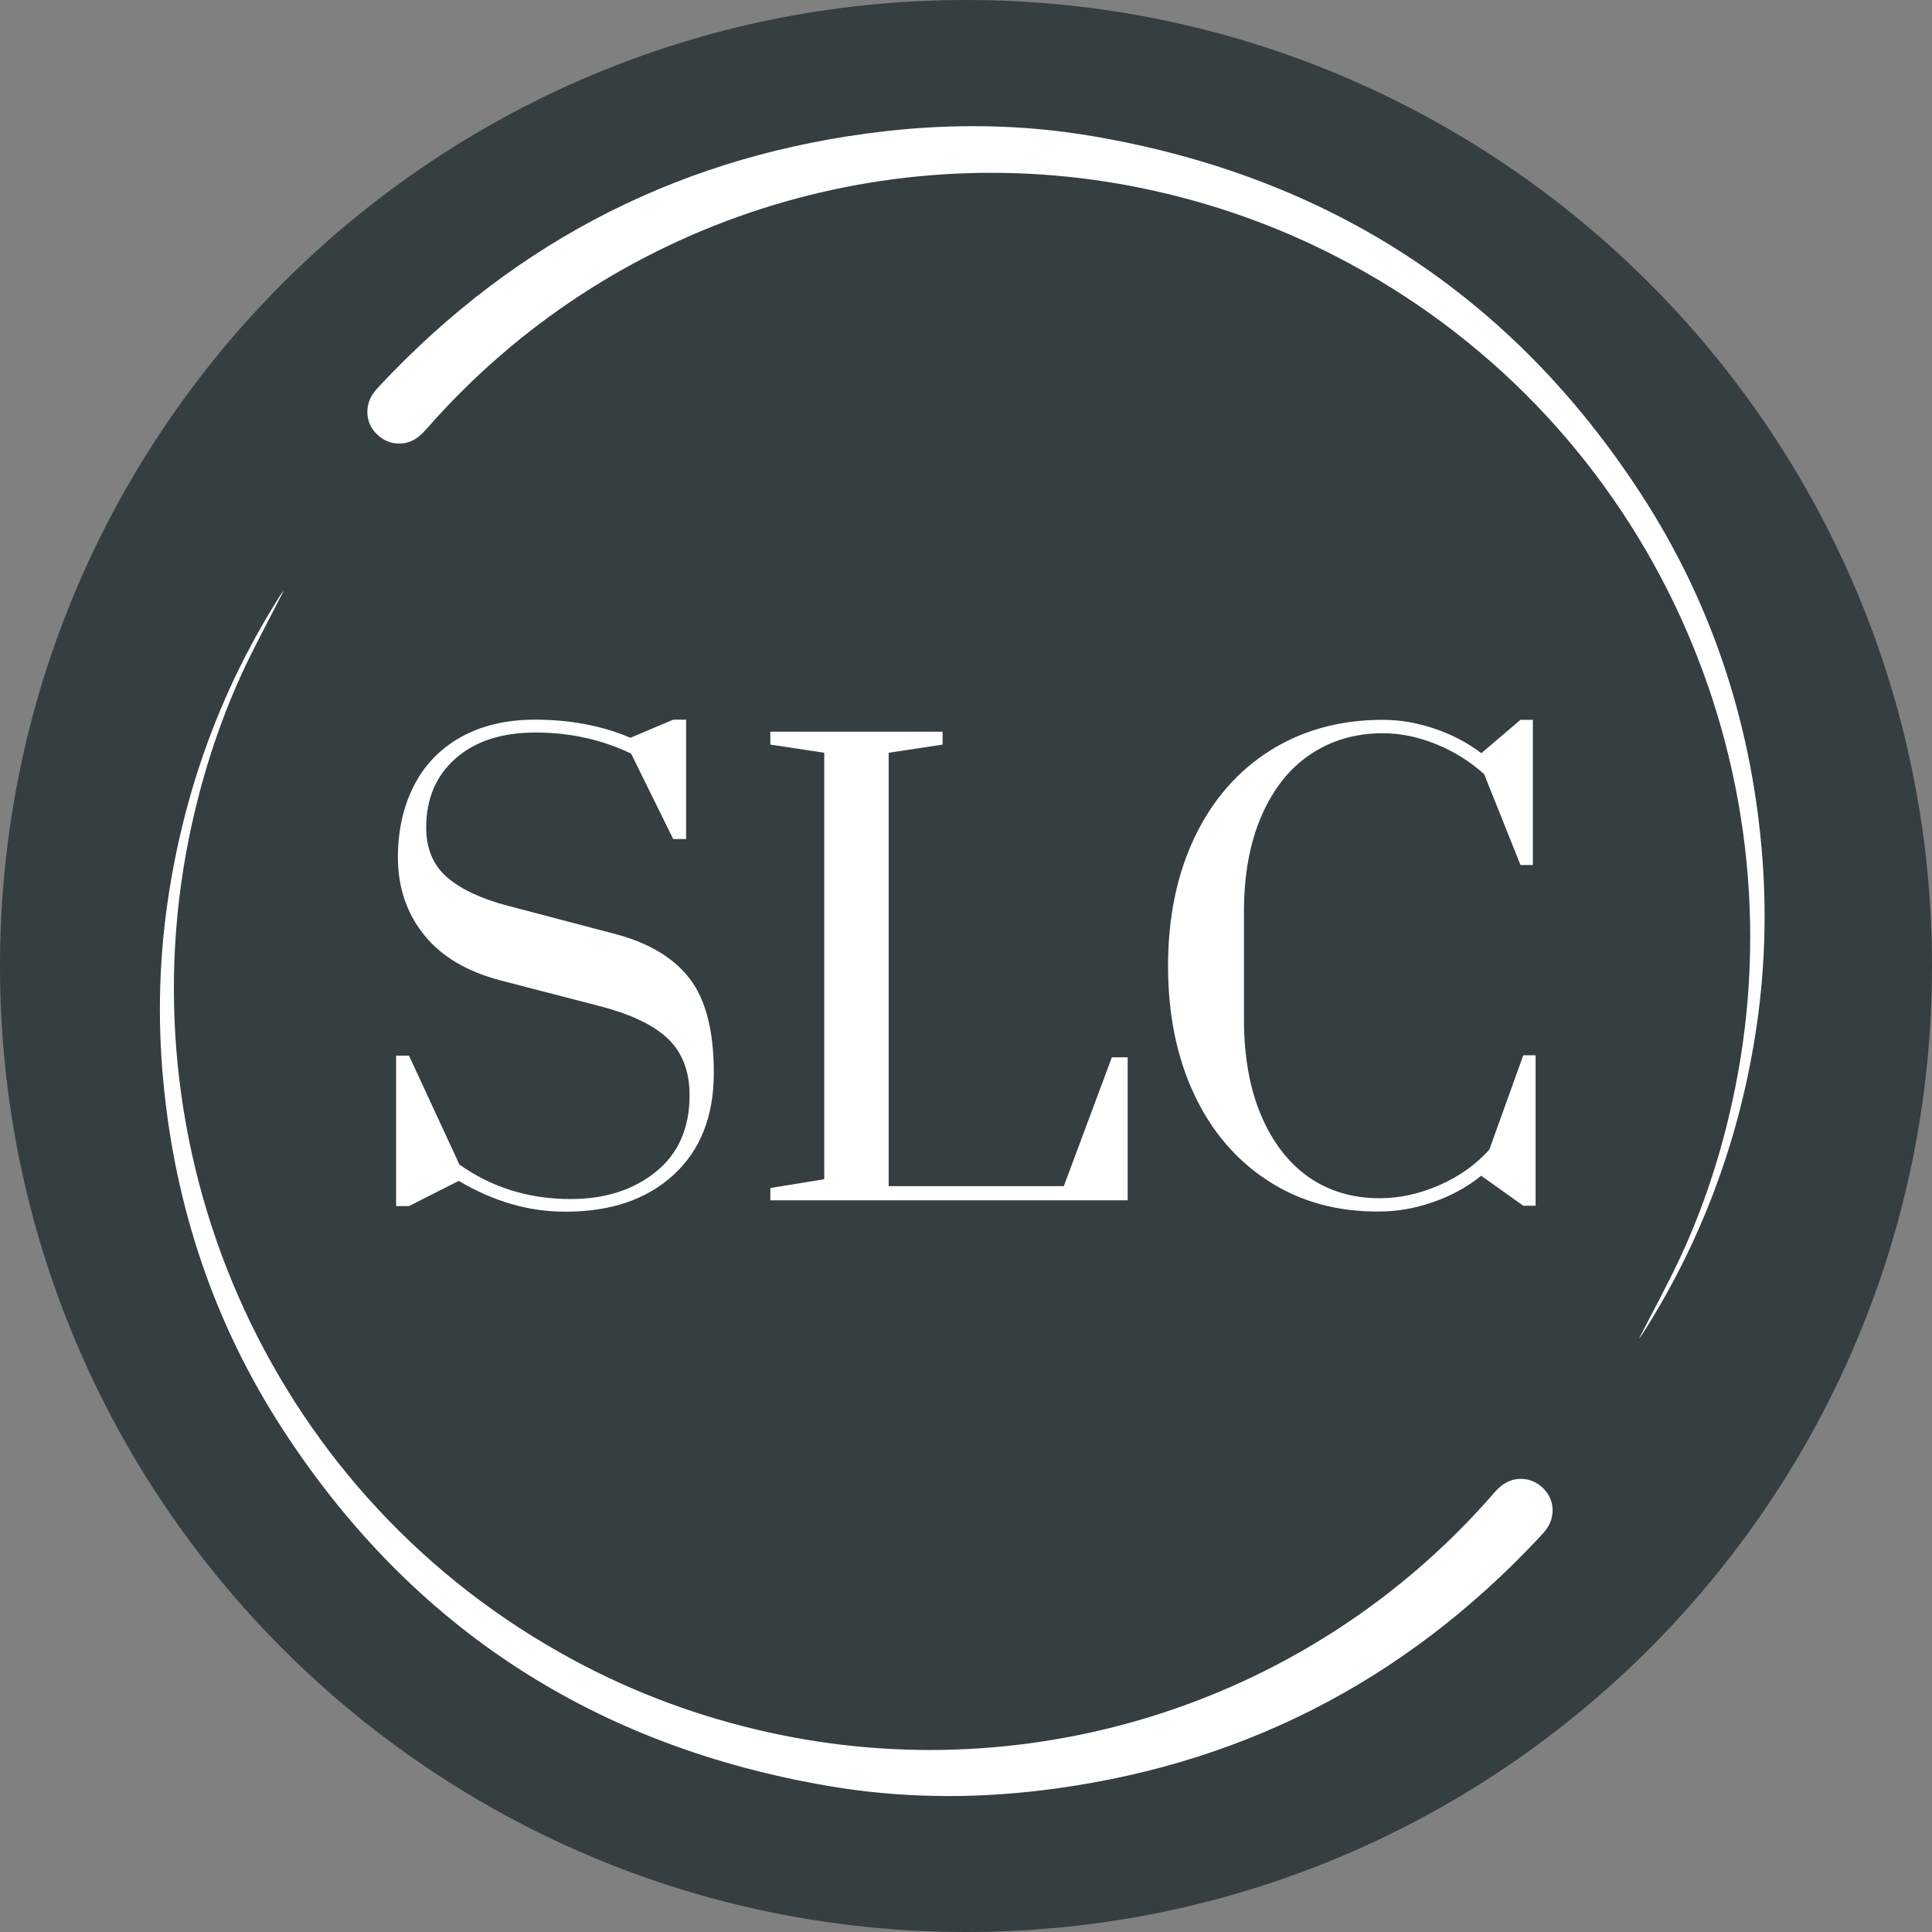
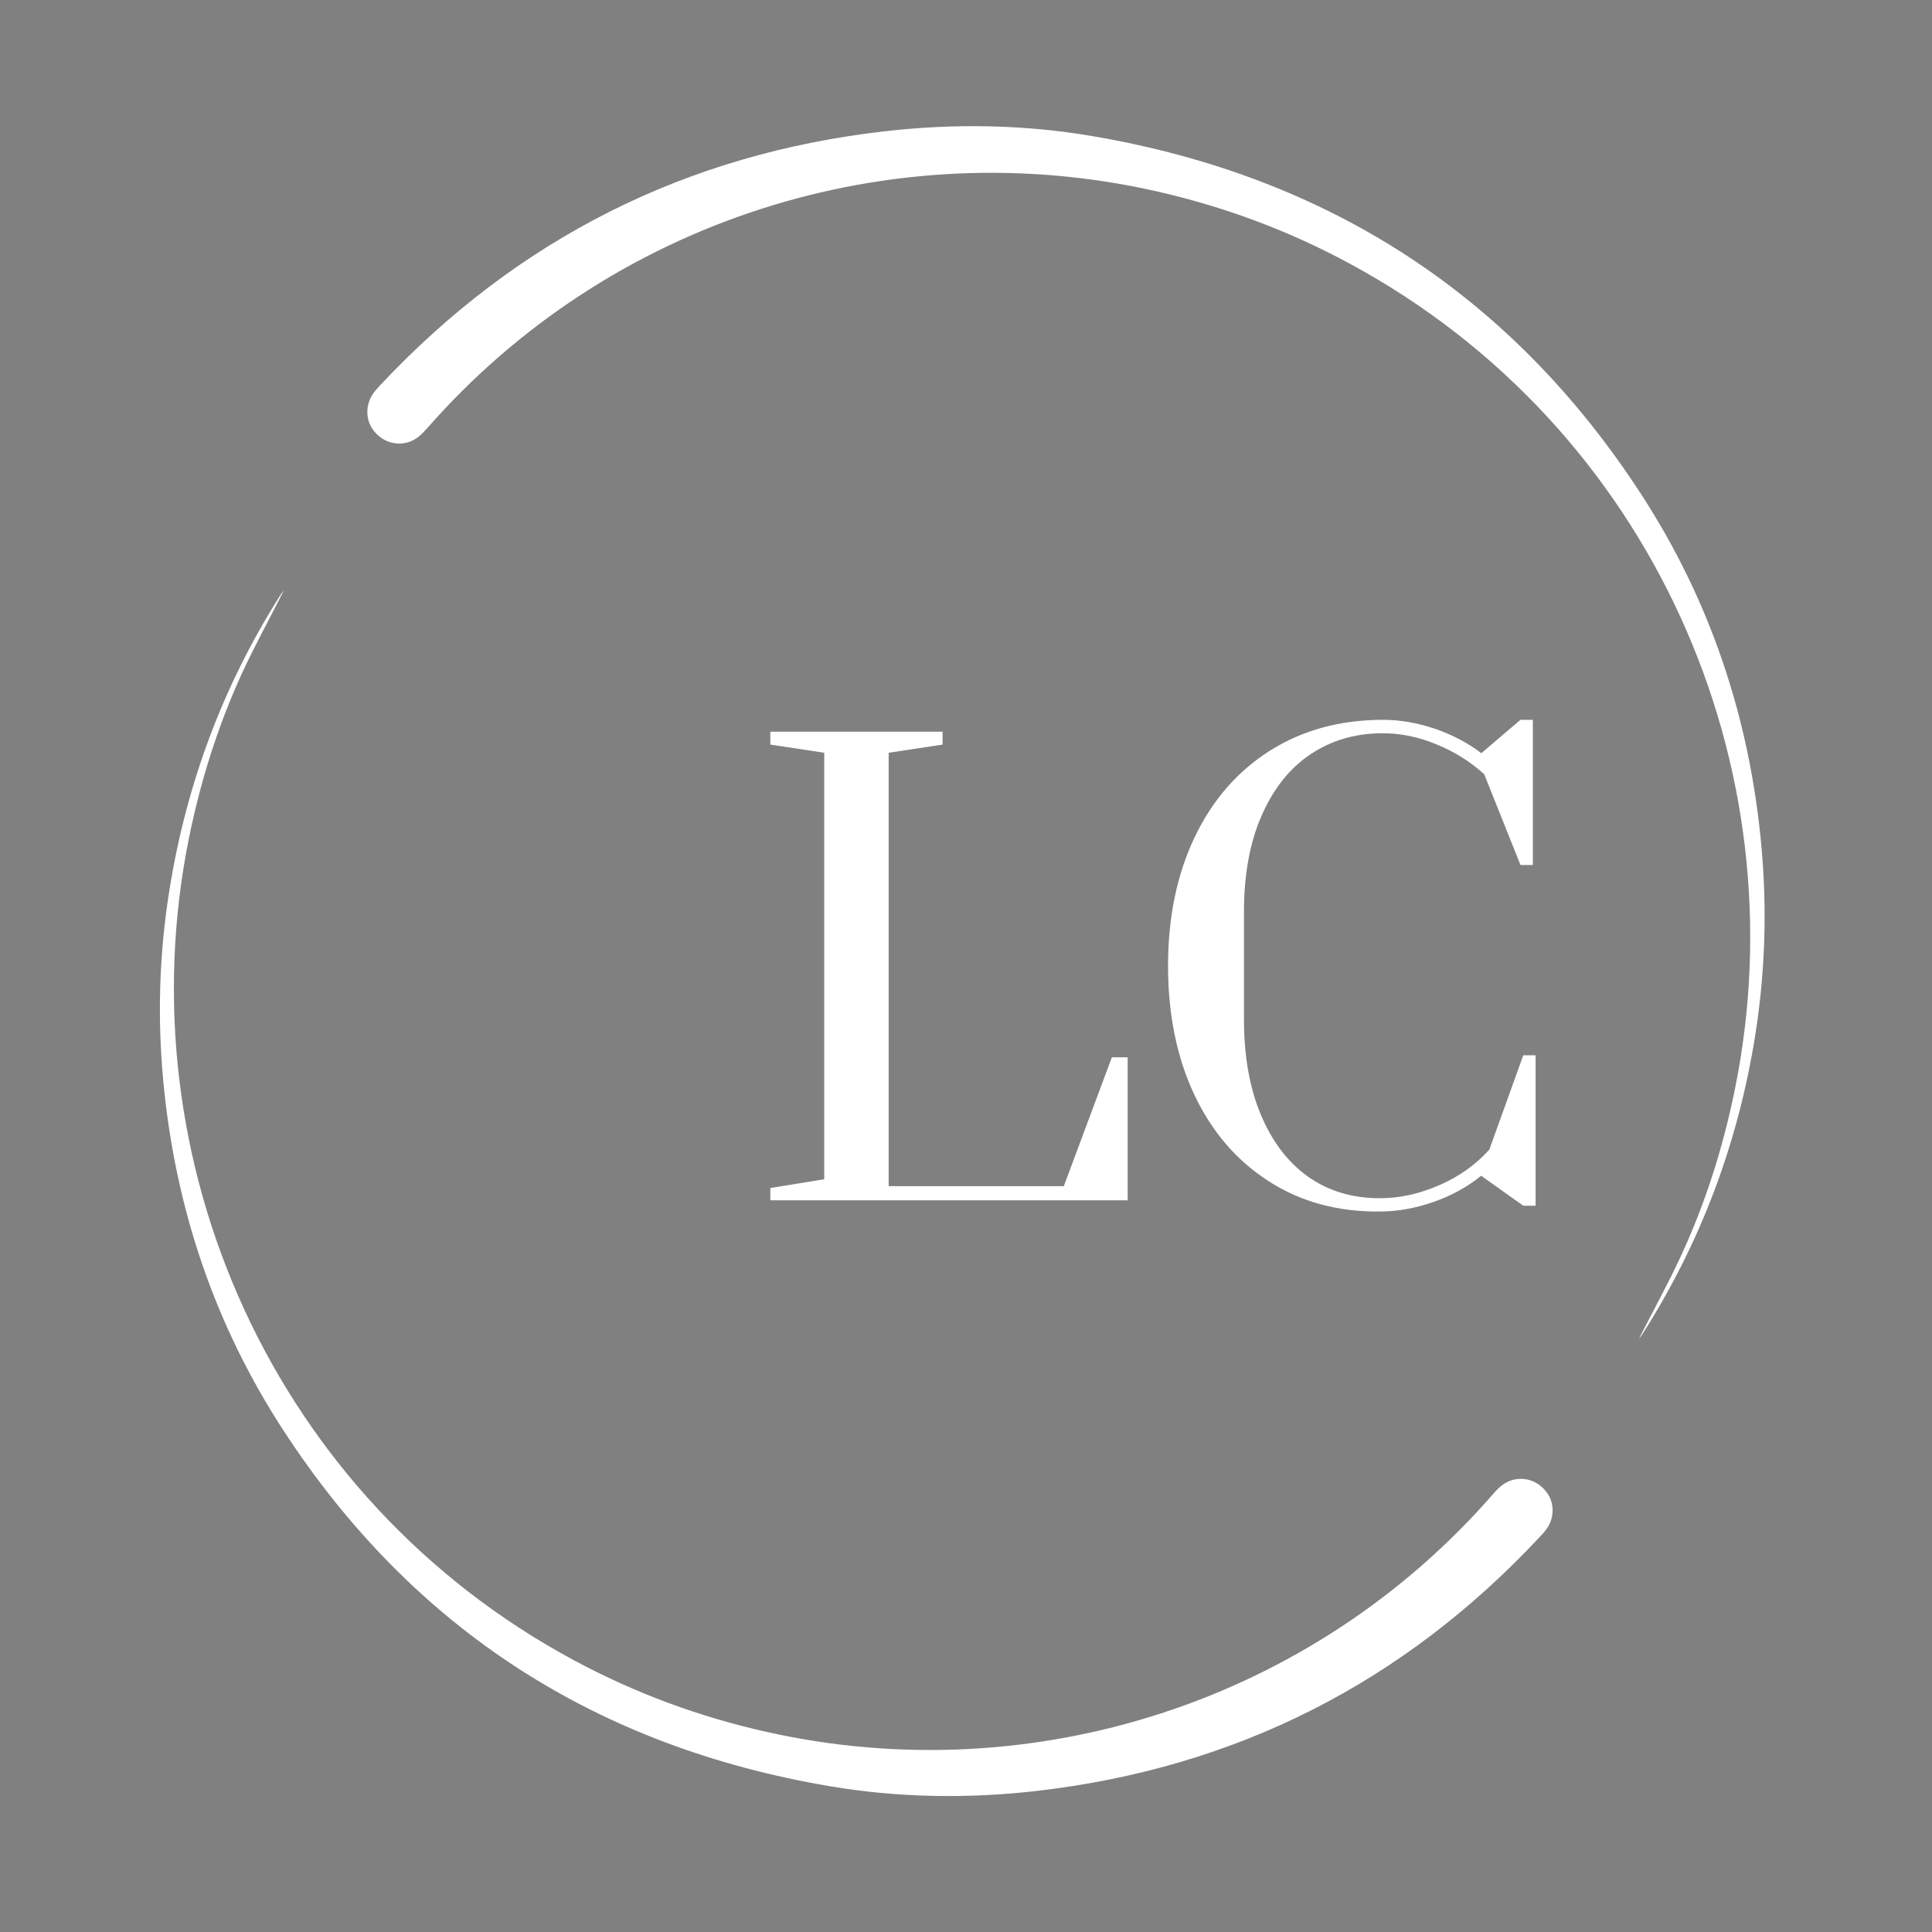
<svg xmlns="http://www.w3.org/2000/svg" width="40" height="40" viewBox="0 0 40 40" fill="none">
  <rect x="0" y="0" width="40" height="40" fill="#808080" stroke="none" />
-   <path d="M20 40C31.046 40 40 31.046 40 20C40 8.954 31.046 0 20 0C8.954 0 0 8.954 0 20C0 31.046 8.954 40 20 40Z" fill="#353E41" />
  <path d="M5.881 12.217C5.58 12.809 5.281 13.356 5.017 13.924C4.507 15.034 4.145 16.191 3.904 17.39C2.579 24.033 5.651 31.021 11.879 34.372C13.147 35.055 14.484 35.548 15.889 35.861C21.363 37.083 27.157 35.244 30.915 30.93C31.027 30.8 31.148 30.686 31.32 30.64C31.589 30.571 31.856 30.669 32.028 30.904C32.18 31.113 32.186 31.409 32.034 31.635C31.988 31.704 31.931 31.767 31.873 31.827C29.051 34.845 25.591 36.598 21.486 37.077C20.049 37.243 18.609 37.223 17.183 36.982C12.352 36.165 8.554 33.735 5.872 29.621C4.441 27.427 3.629 25.006 3.382 22.398C3.256 21.073 3.296 19.75 3.506 18.437C3.856 16.239 4.616 14.194 5.809 12.315C5.823 12.298 5.841 12.272 5.881 12.217Z" fill="white" />
  <path d="M33.93 27.722C34.231 27.131 34.535 26.581 34.799 26.01C35.315 24.897 35.68 23.735 35.923 22.533C37.272 15.864 34.202 8.844 27.957 5.465C26.686 4.776 25.344 4.277 23.936 3.959C18.445 2.717 12.622 4.55 8.838 8.873C8.723 9.002 8.603 9.117 8.431 9.162C8.161 9.231 7.894 9.131 7.722 8.896C7.57 8.686 7.564 8.388 7.719 8.158C7.765 8.09 7.825 8.026 7.883 7.963C10.723 4.94 14.202 3.187 18.324 2.717C19.767 2.553 21.213 2.576 22.645 2.823C27.492 3.655 31.299 6.104 33.984 10.241C35.416 12.447 36.225 14.88 36.466 17.499C36.589 18.83 36.546 20.155 36.334 21.474C35.978 23.68 35.209 25.732 34.007 27.616C33.99 27.645 33.97 27.668 33.93 27.722Z" fill="white" />
-   <path d="M9.498 24.449L8.468 24.971H8.201V21.856H8.468L9.512 24.111C10.183 24.587 10.952 24.825 11.816 24.825C12.527 24.825 13.115 24.636 13.58 24.26C14.044 23.884 14.277 23.356 14.277 22.677C14.277 22.183 14.128 21.793 13.829 21.506C13.531 21.219 13.046 20.99 12.375 20.82L10.361 20.298C9.658 20.112 9.128 19.796 8.772 19.346C8.416 18.898 8.238 18.365 8.238 17.751C8.238 17.195 8.35 16.698 8.571 16.265C8.792 15.832 9.119 15.496 9.547 15.258C9.974 15.02 10.485 14.9 11.075 14.9C11.81 14.9 12.47 15.026 13.052 15.275L13.938 14.9H14.205V17.372H13.938L13.066 15.602C12.461 15.313 11.801 15.166 11.09 15.166C10.387 15.166 9.833 15.347 9.429 15.706C9.024 16.064 8.824 16.541 8.824 17.131C8.824 17.567 8.967 17.912 9.254 18.161C9.541 18.411 9.963 18.609 10.522 18.755L12.693 19.326C13.396 19.504 13.921 19.808 14.263 20.241C14.607 20.674 14.779 21.331 14.779 22.212C14.779 23.11 14.501 23.812 13.947 24.323C13.393 24.831 12.65 25.086 11.721 25.086C10.966 25.092 10.226 24.88 9.498 24.449Z" fill="white" />
  <path d="M15.949 24.851V24.596L17.065 24.415V15.585L15.949 15.416V15.149H19.515V15.416L18.399 15.585V24.558H22.025L23.02 21.89H23.347V24.851H15.949Z" fill="white" />
  <path d="M26.257 24.449C25.594 24.022 25.083 23.422 24.722 22.654C24.363 21.885 24.183 21.001 24.183 19.997C24.183 18.996 24.366 18.107 24.733 17.335C25.101 16.564 25.623 15.964 26.297 15.539C26.971 15.115 27.751 14.903 28.632 14.903C28.979 14.903 29.332 14.963 29.693 15.083C30.052 15.204 30.379 15.373 30.669 15.594L31.48 14.903H31.736V17.909H31.48L30.729 16.03C30.445 15.772 30.118 15.565 29.739 15.41C29.363 15.255 28.993 15.181 28.629 15.181C28.064 15.181 27.565 15.327 27.132 15.617C26.698 15.907 26.363 16.331 26.119 16.89C25.875 17.447 25.755 18.113 25.755 18.878V21.099C25.755 21.868 25.872 22.53 26.108 23.087C26.343 23.643 26.67 24.071 27.088 24.366C27.51 24.662 28.001 24.808 28.569 24.808C28.982 24.808 29.392 24.716 29.805 24.535C30.218 24.355 30.56 24.108 30.835 23.801L31.538 21.848H31.793V24.963H31.538L30.666 24.343C30.376 24.578 30.043 24.759 29.67 24.888C29.297 25.017 28.93 25.083 28.566 25.083C27.691 25.092 26.919 24.88 26.257 24.449Z" fill="white" />
</svg>